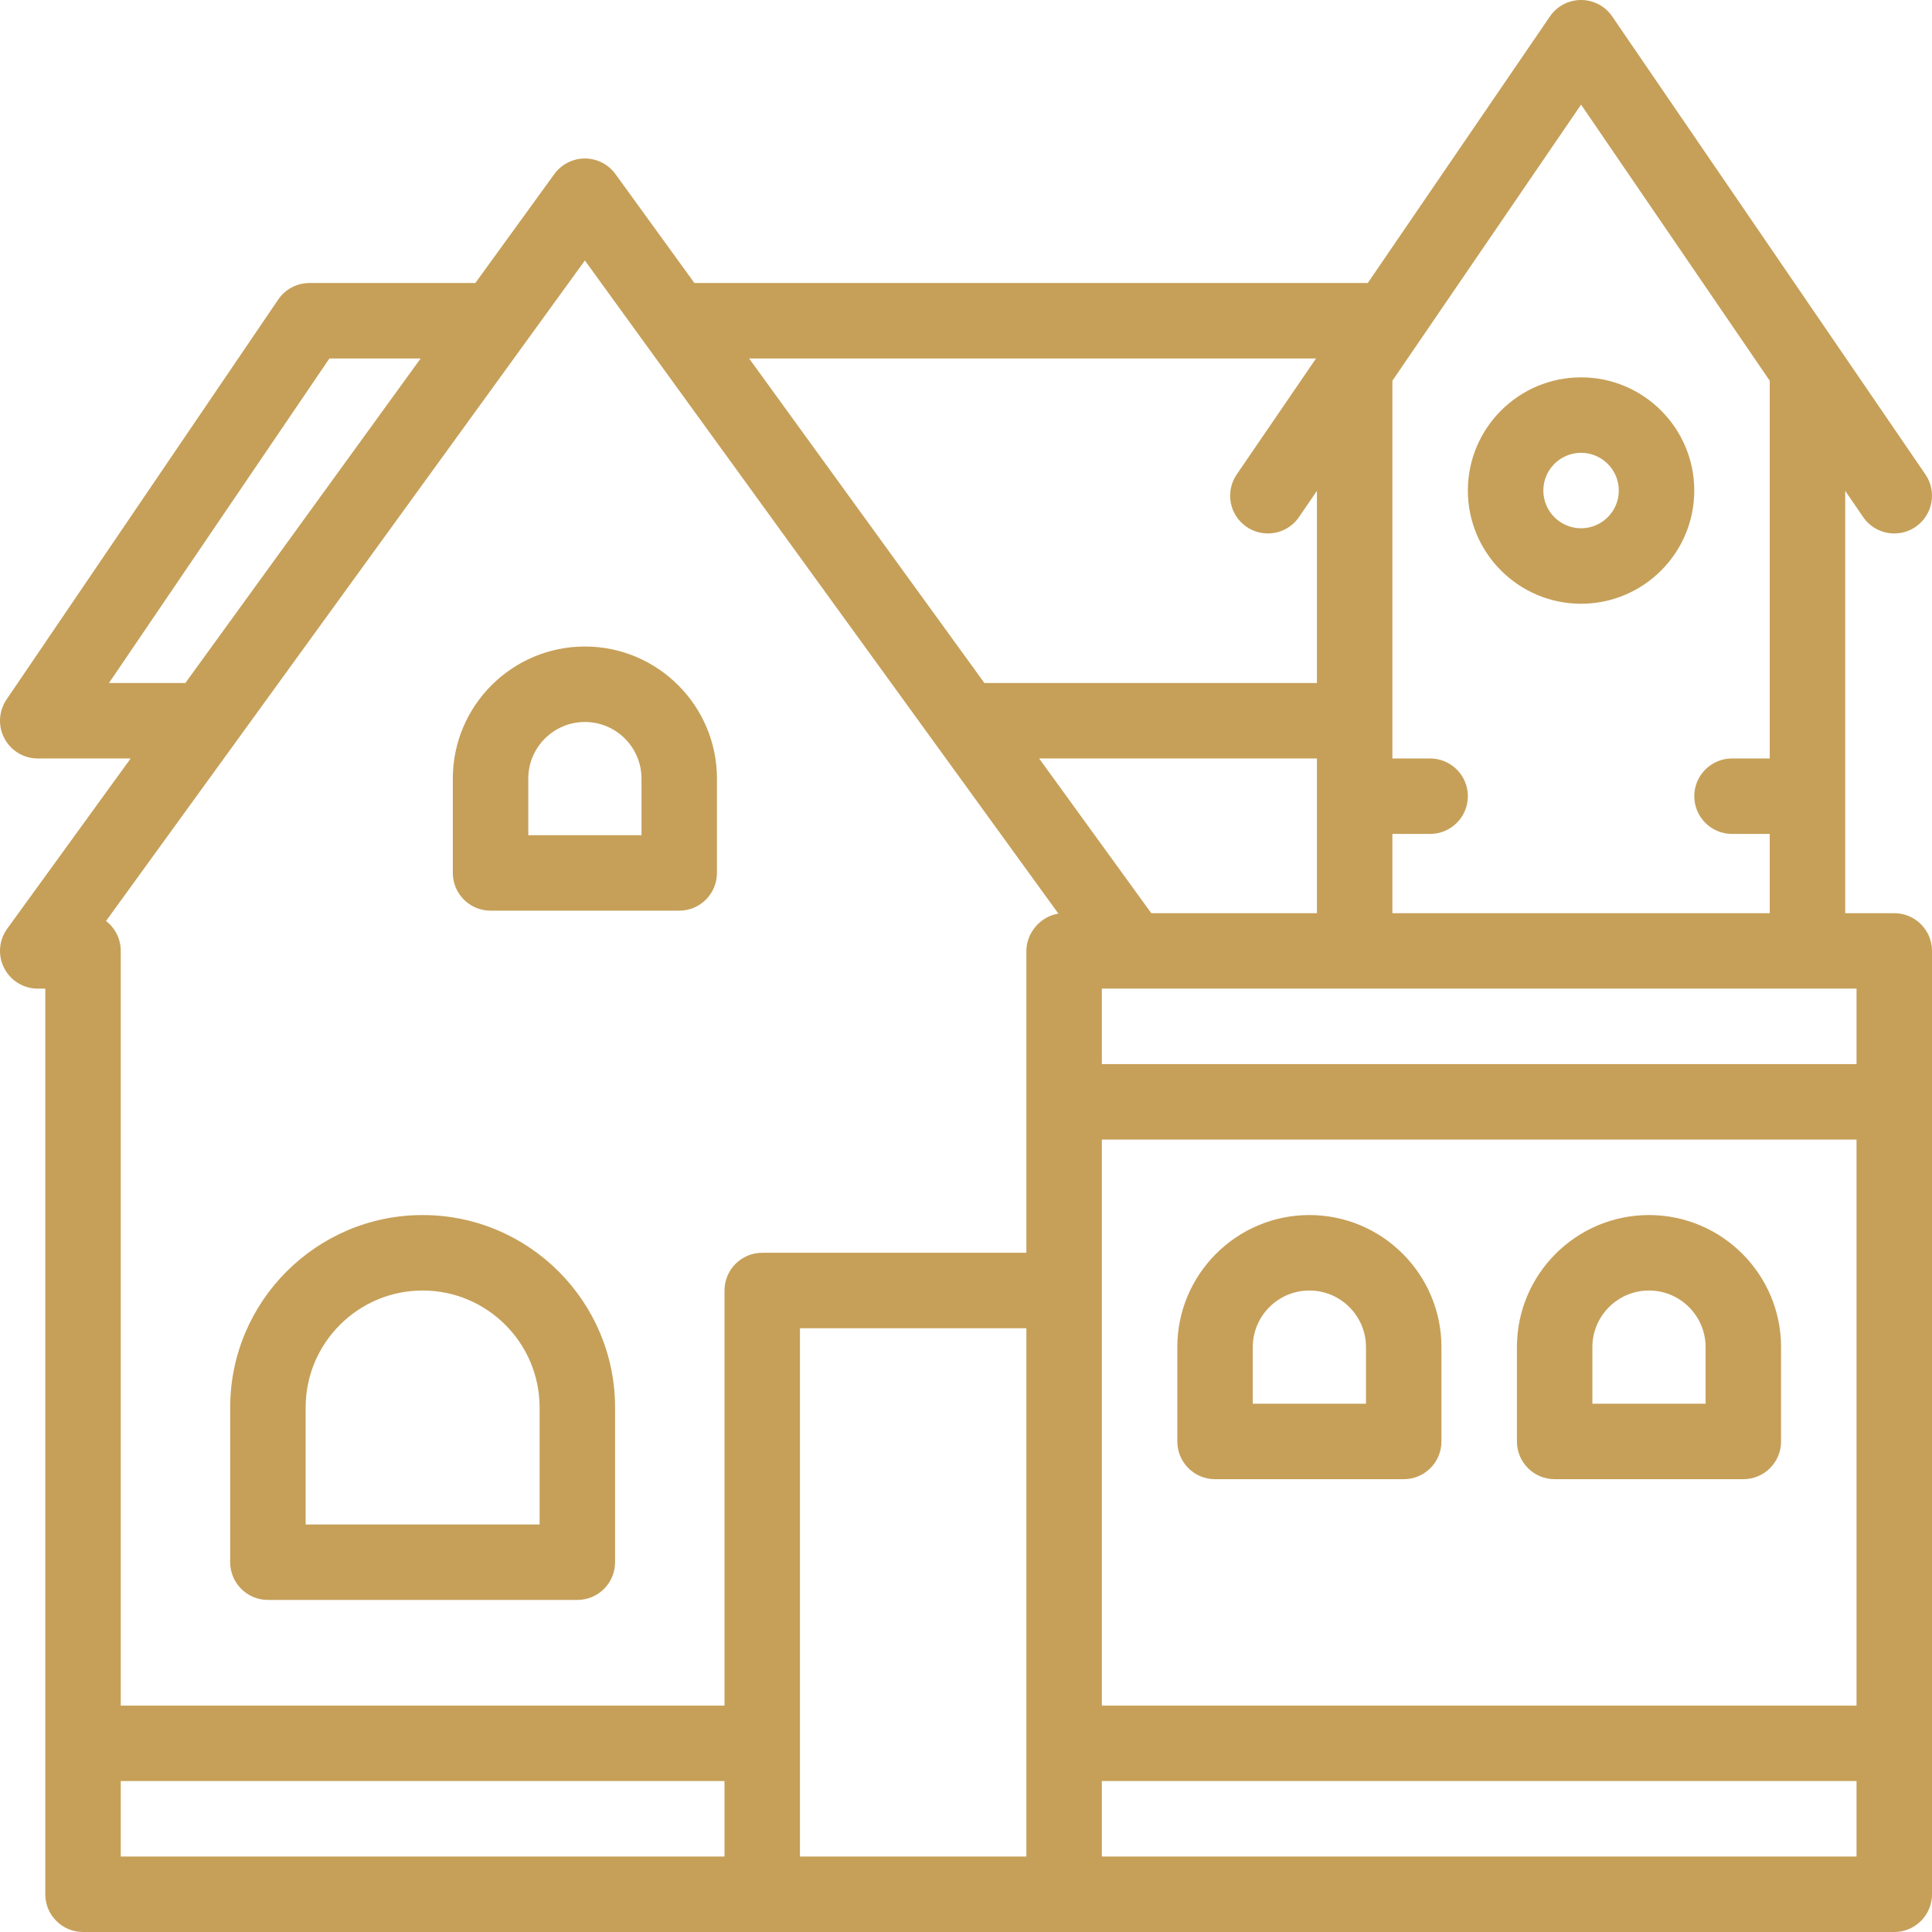
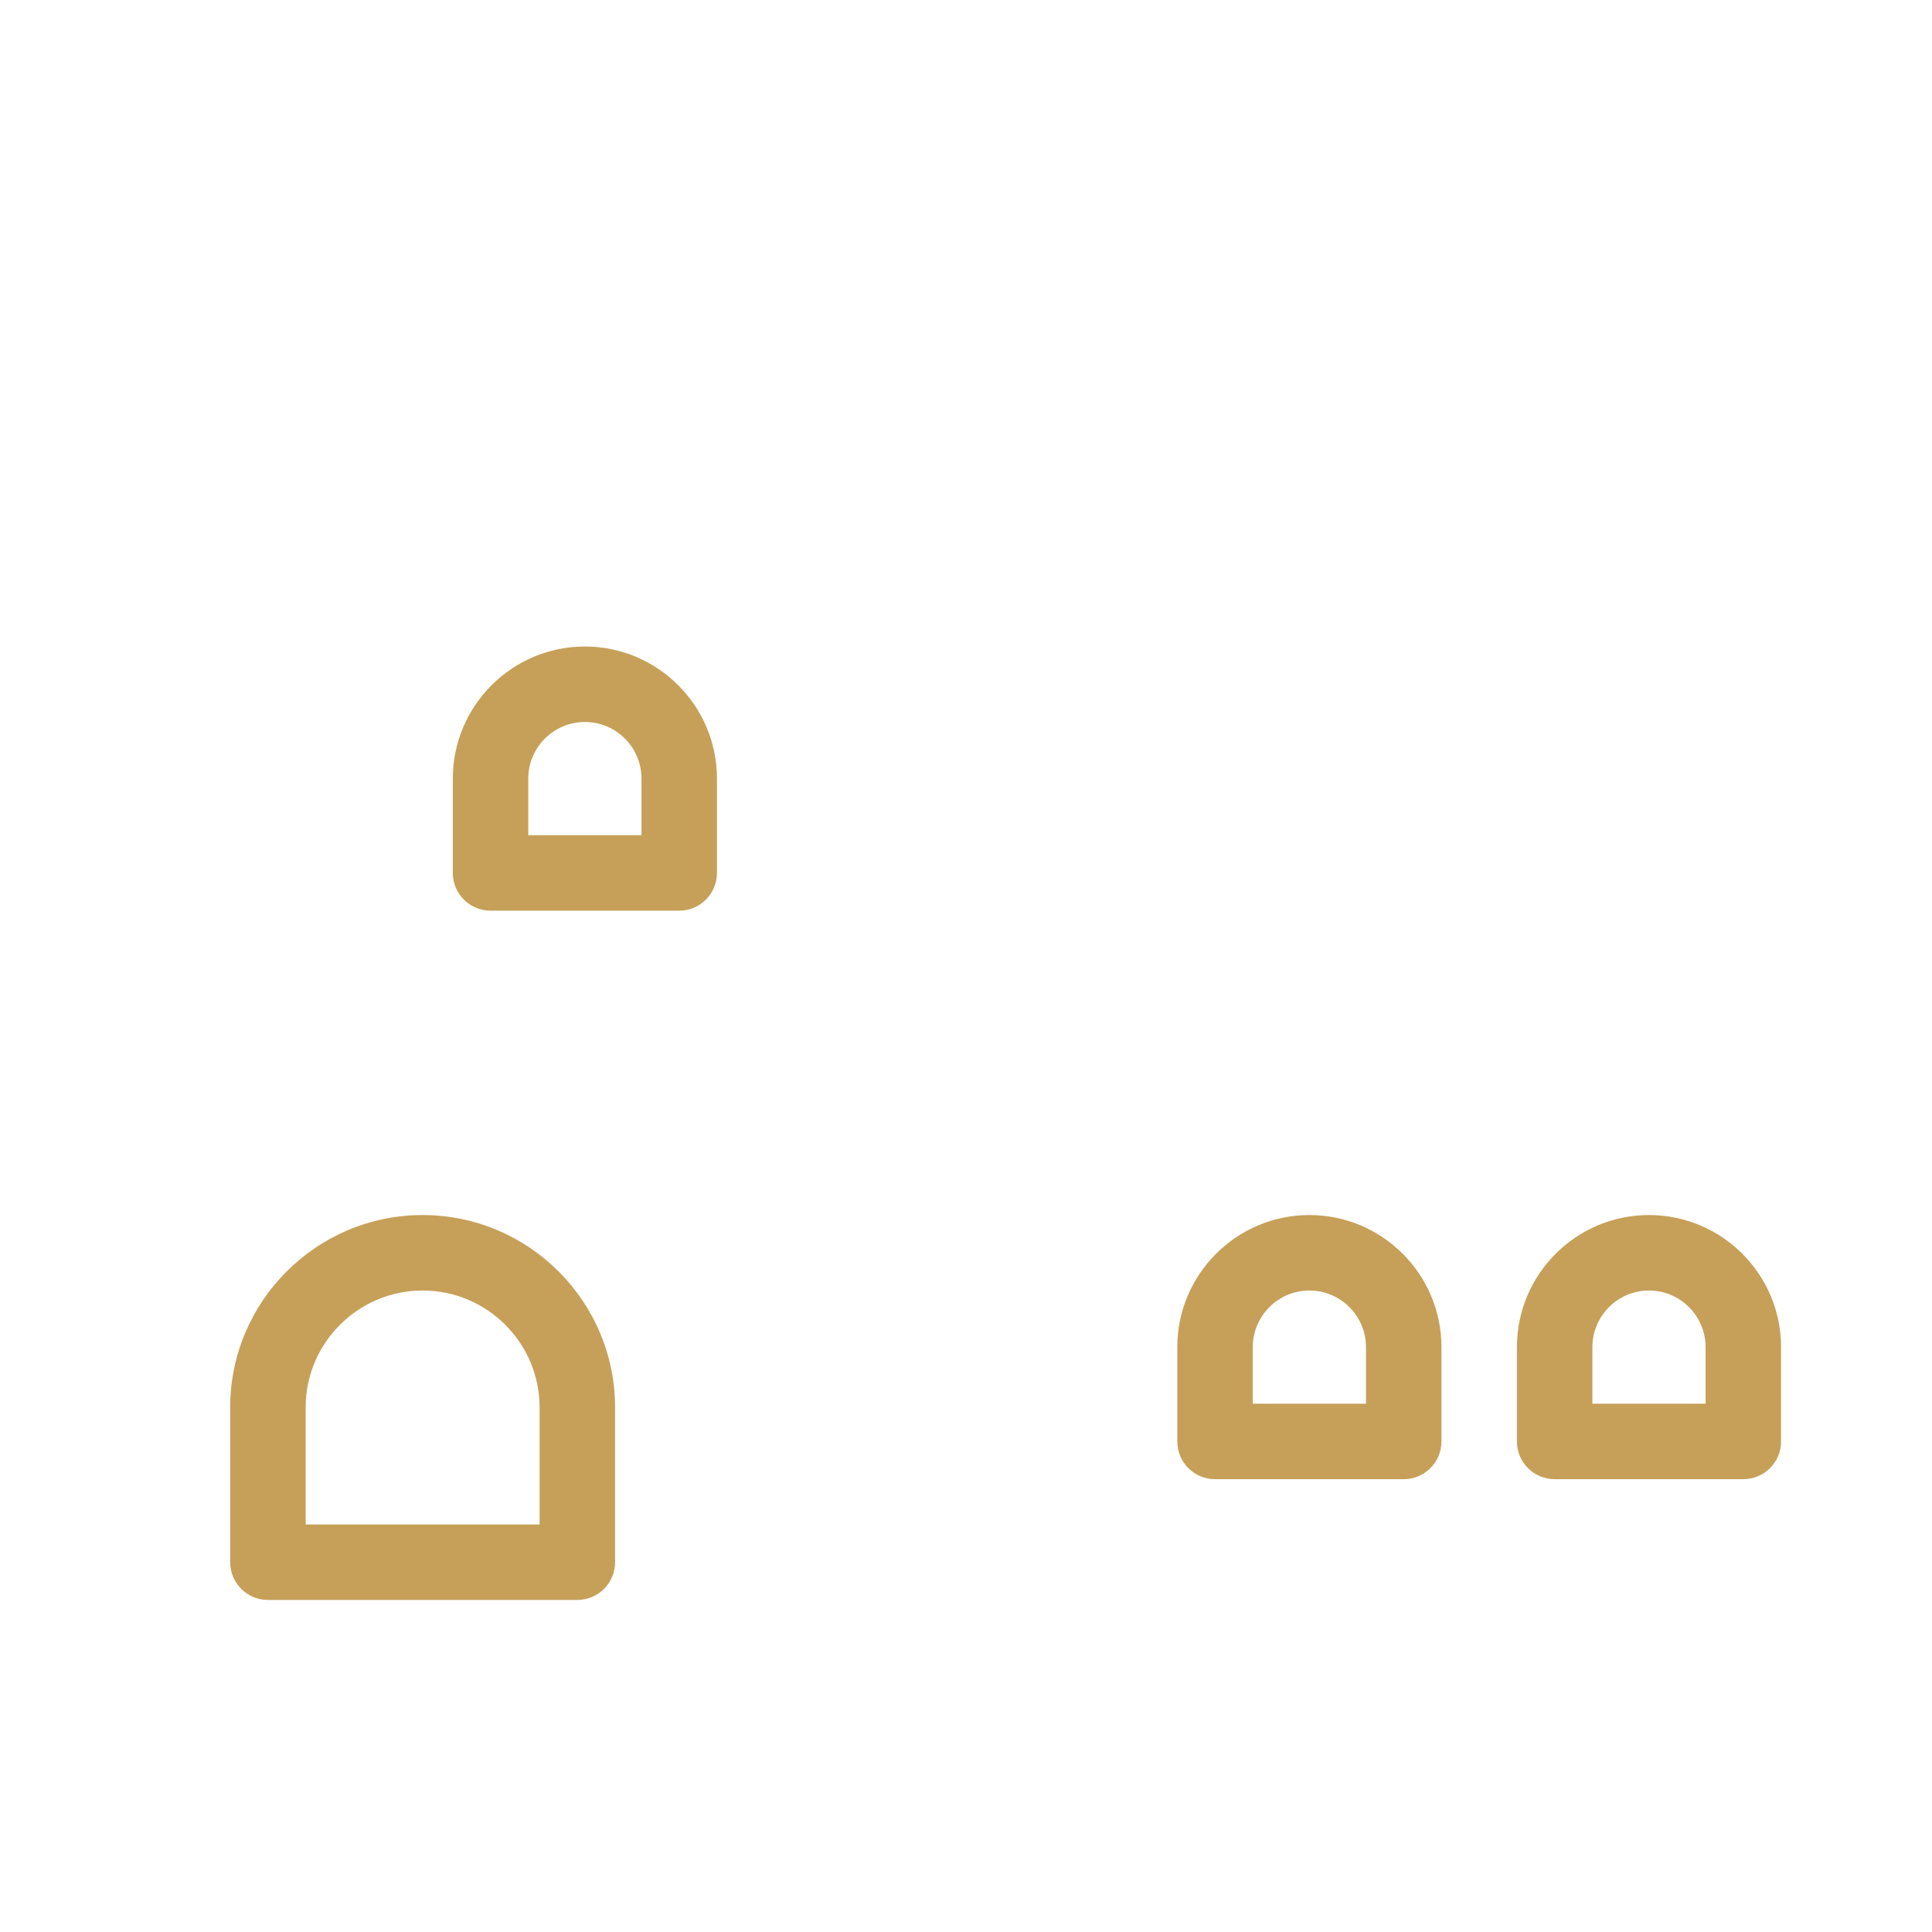
<svg xmlns="http://www.w3.org/2000/svg" width="280" height="280" viewBox="0 0 280 280" fill="none">
  <g clip-path="url(#clip0)">
-     <path d="M274.531 132.344H267.422V71.136L270.017 74.93C271.077 76.479 272.79 77.312 274.536 77.312C275.599 77.312 276.674 77.003 277.618 76.357C280.111 74.653 280.75 71.25 279.045 68.757L233.654 2.384C232.635 0.893 230.946 0 229.141 0C227.333 0 225.644 0.893 224.625 2.384L198.227 41.016H100.64L89.194 25.227C88.164 23.808 86.517 22.969 84.766 22.969C83.014 22.969 81.367 23.808 80.337 25.227L68.891 41.016H44.844C43.032 41.016 41.338 41.913 40.319 43.413L0.944 101.381C-0.192 103.056 -0.312 105.222 0.637 107.012C1.583 108.802 3.444 109.922 5.469 109.922H18.936L1.04 134.602C-0.164 136.266 -0.338 138.466 0.598 140.297C1.532 142.128 3.414 143.281 5.469 143.281H6.562V274.531C6.562 277.552 9.011 280 12.031 280H274.531C277.552 280 280 277.552 280 274.531V137.812C280 134.792 277.552 132.344 274.531 132.344ZM201.797 120.859H207.266C210.278 120.859 212.734 118.405 212.734 115.391C212.734 112.376 210.278 109.922 207.266 109.922H201.797V55.179L229.141 15.163L256.484 55.179V109.922H251.016C248.001 109.922 245.547 112.376 245.547 115.391C245.547 118.405 248.001 120.859 251.016 120.859H256.484V132.344H201.797V120.859ZM190.727 51.953L179.236 68.757C177.531 71.25 178.17 74.653 180.663 76.357C181.605 77.003 182.682 77.312 183.744 77.312C185.489 77.312 187.204 76.479 188.264 74.93L190.859 71.136V98.984H142.666L108.57 51.953H190.727ZM190.859 109.922V132.344H166.852L150.596 109.922H190.859ZM15.795 98.984L47.74 51.953H60.962L26.865 98.984H15.795ZM105 269.062H17.5V258.125H105V269.062ZM148.75 269.062H115.937V192.5H148.75V269.062ZM153.24 132.436C150.72 132.893 148.75 135.251 148.75 137.812V181.562H110.469C107.448 181.562 105 184.011 105 187.031V247.188H17.5V137.812C17.5 136.048 16.665 134.478 15.366 133.478L84.766 37.754L153.388 132.406C153.339 132.414 153.289 132.427 153.24 132.436ZM269.062 269.062H159.688V258.125H269.062V269.062ZM269.062 247.188H159.688V165.156H269.062V247.188ZM269.062 154.219H159.688V143.281H269.062V154.219Z" fill="#C6A059" />
    <path d="M225.312 214.375H252.656C255.677 214.375 258.125 211.927 258.125 208.906V195.234C258.125 184.679 249.537 176.094 238.984 176.094C228.429 176.094 219.844 184.679 219.844 195.234V208.906C219.844 211.927 222.292 214.375 225.312 214.375ZM230.781 195.234C230.781 190.712 234.46 187.031 238.984 187.031C243.507 187.031 247.188 190.712 247.188 195.234V203.438H230.781V195.234Z" fill="#C6A059" />
    <path d="M176.094 214.375H203.438C206.458 214.375 208.906 211.927 208.906 208.906V195.234C208.906 184.679 200.319 176.094 189.766 176.094C179.211 176.094 170.625 184.679 170.625 195.234V208.906C170.625 211.927 173.073 214.375 176.094 214.375ZM181.562 195.234C181.562 190.712 185.241 187.031 189.766 187.031C194.288 187.031 197.969 190.712 197.969 195.234V203.438H181.562V195.234Z" fill="#C6A059" />
    <path d="M65.625 112.838V126.51C65.625 129.53 68.073 131.979 71.094 131.979H98.438C101.458 131.979 103.906 129.53 103.906 126.51V112.838C103.906 102.285 95.321 93.697 84.766 93.697C74.21 93.697 65.625 102.285 65.625 112.838ZM92.969 112.838V121.041H76.562V112.838C76.562 108.315 80.243 104.635 84.766 104.635C89.288 104.635 92.969 108.315 92.969 112.838Z" fill="#C6A059" />
    <path d="M61.25 176.094C45.871 176.094 33.359 188.606 33.359 203.984V226.406C33.359 229.427 35.807 231.875 38.828 231.875H83.672C86.692 231.875 89.141 229.427 89.141 226.406V203.984C89.141 188.606 76.629 176.094 61.25 176.094ZM78.203 220.938H44.297V203.984C44.297 194.636 51.902 187.031 61.25 187.031C70.598 187.031 78.203 194.636 78.203 203.984V220.938Z" fill="#C6A059" />
-     <path d="M229.141 54.688C220.094 54.688 212.734 62.047 212.734 71.094C212.734 80.141 220.094 87.5 229.141 87.5C238.188 87.5 245.547 80.141 245.547 71.094C245.547 62.047 238.188 54.688 229.141 54.688ZM229.141 76.562C226.124 76.562 223.672 74.11 223.672 71.094C223.672 68.077 226.124 65.625 229.141 65.625C232.155 65.625 234.609 68.077 234.609 71.094C234.609 74.11 232.155 76.562 229.141 76.562Z" fill="#C6A059" />
  </g>
  <defs>
    <clipPath id="clip0">
      <rect width="280" height="280" fill="white" />
    </clipPath>
  </defs>
</svg>